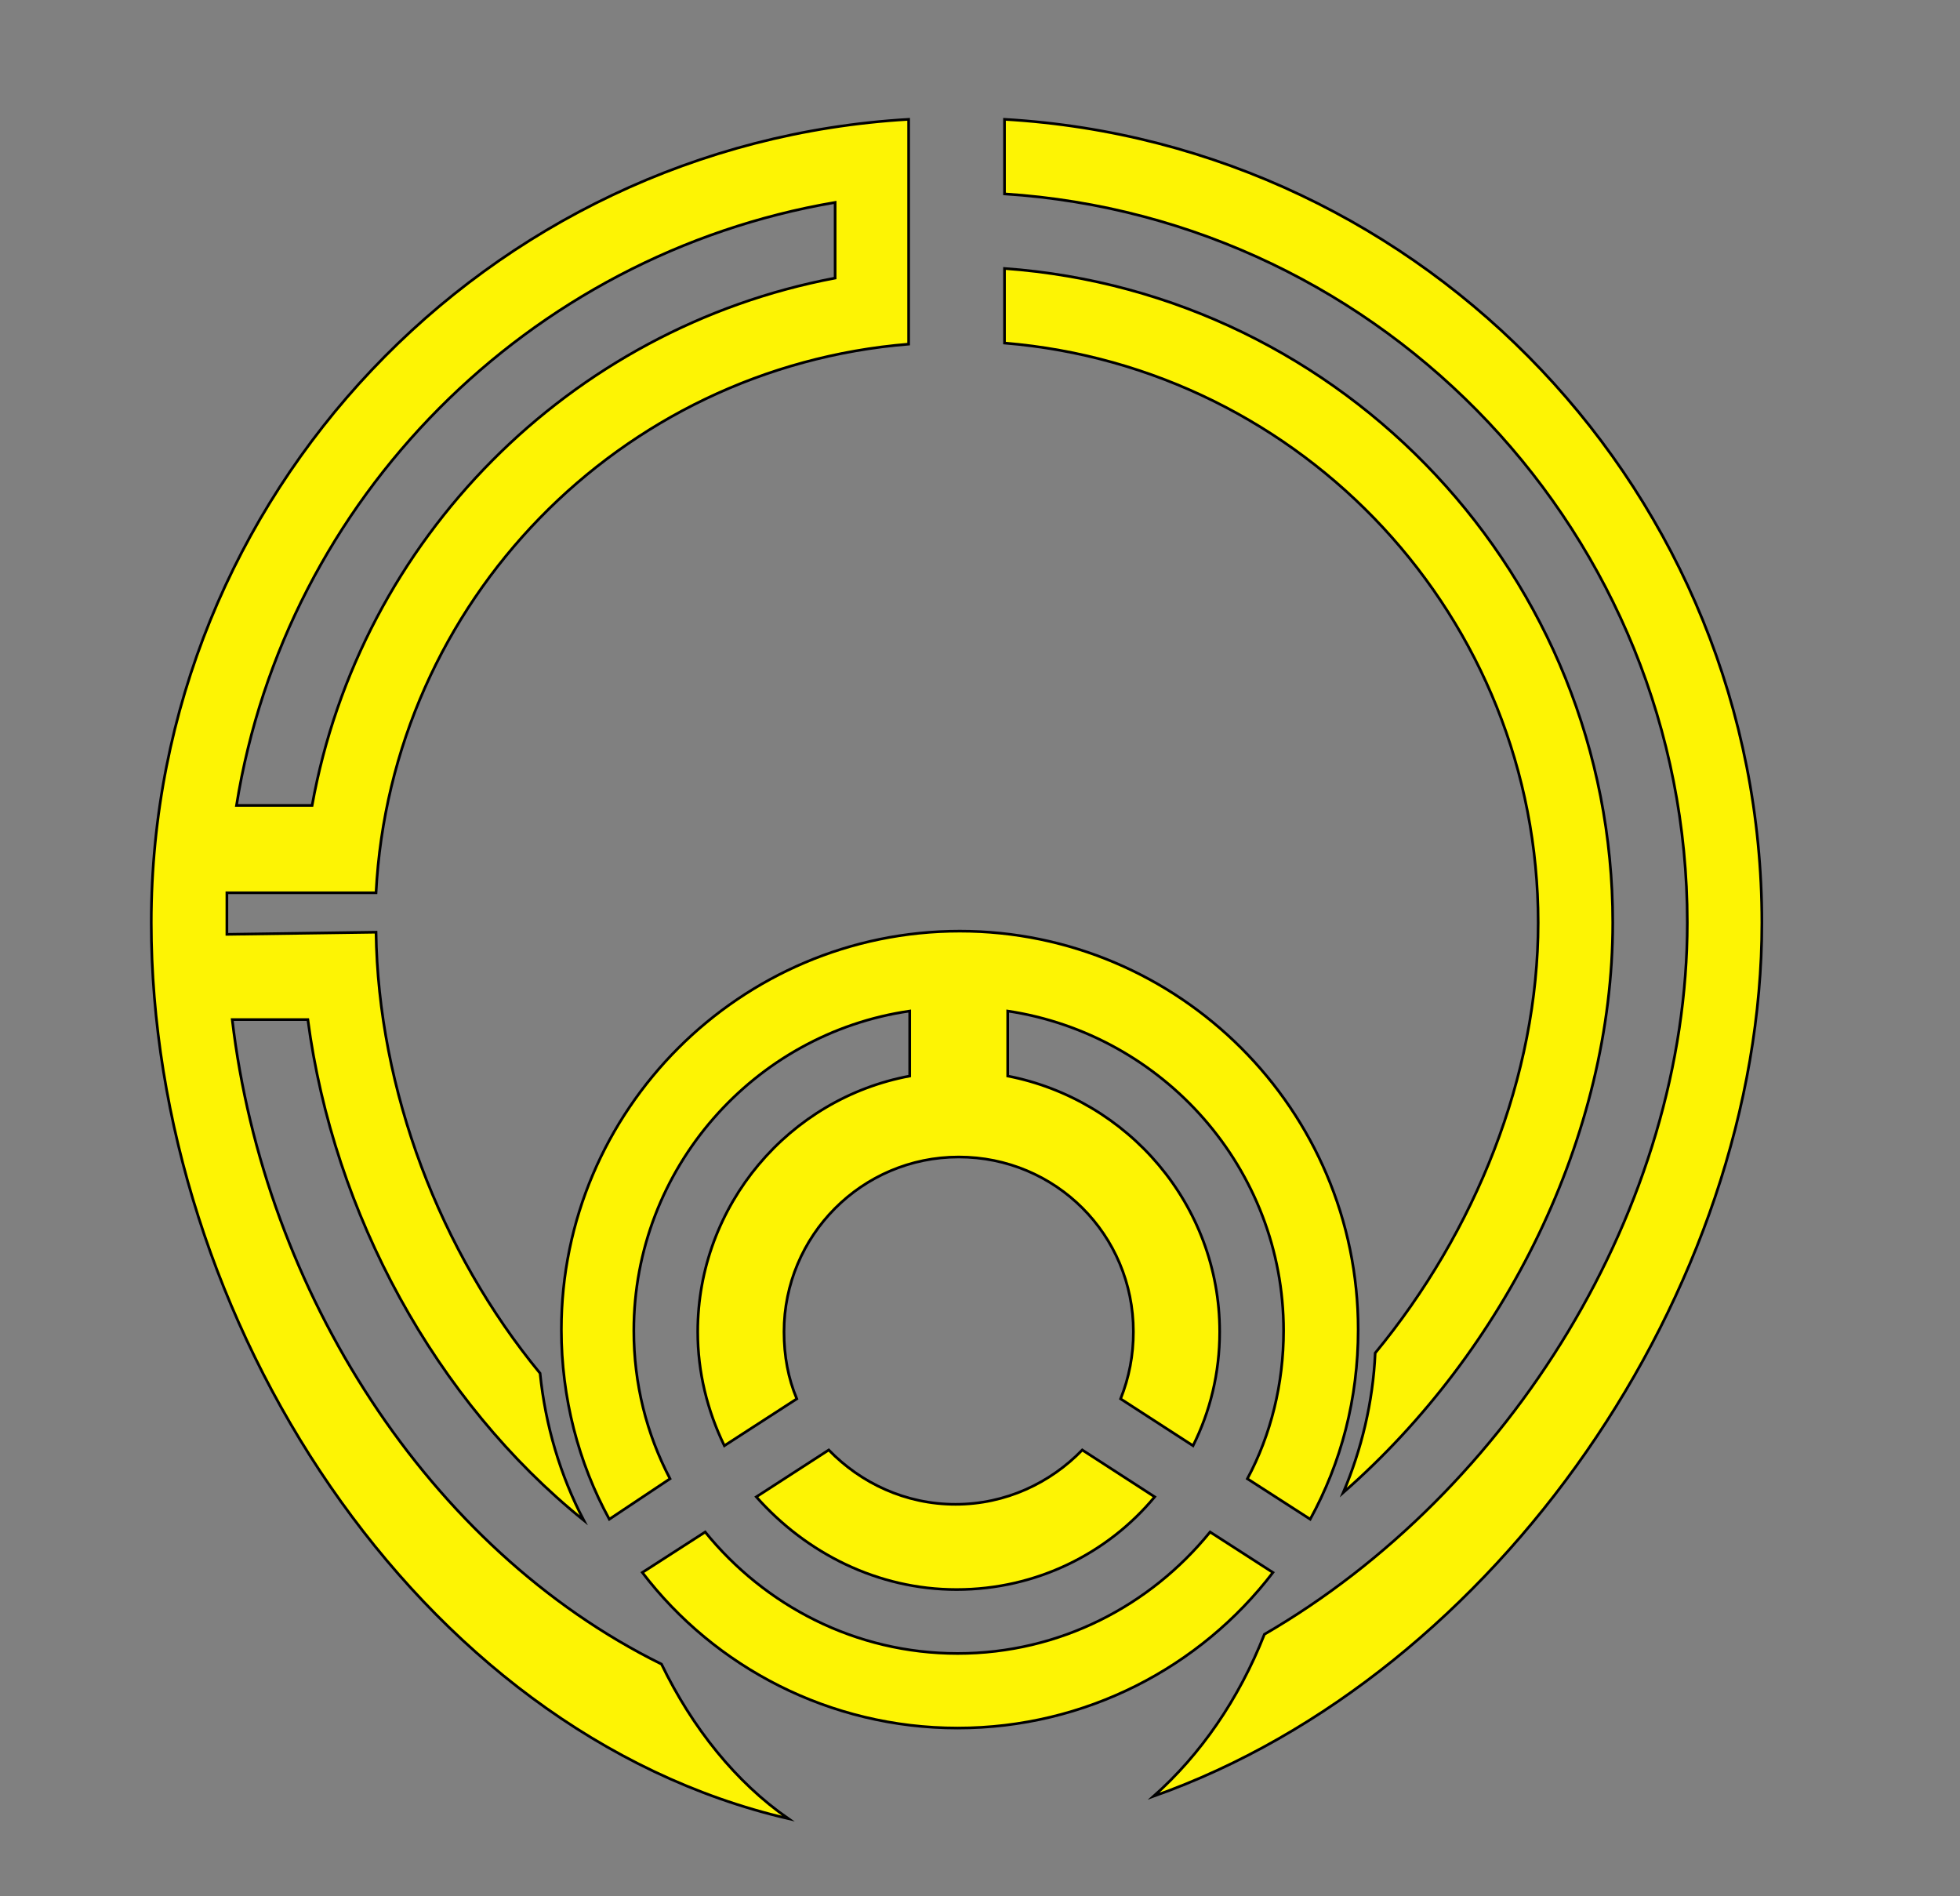
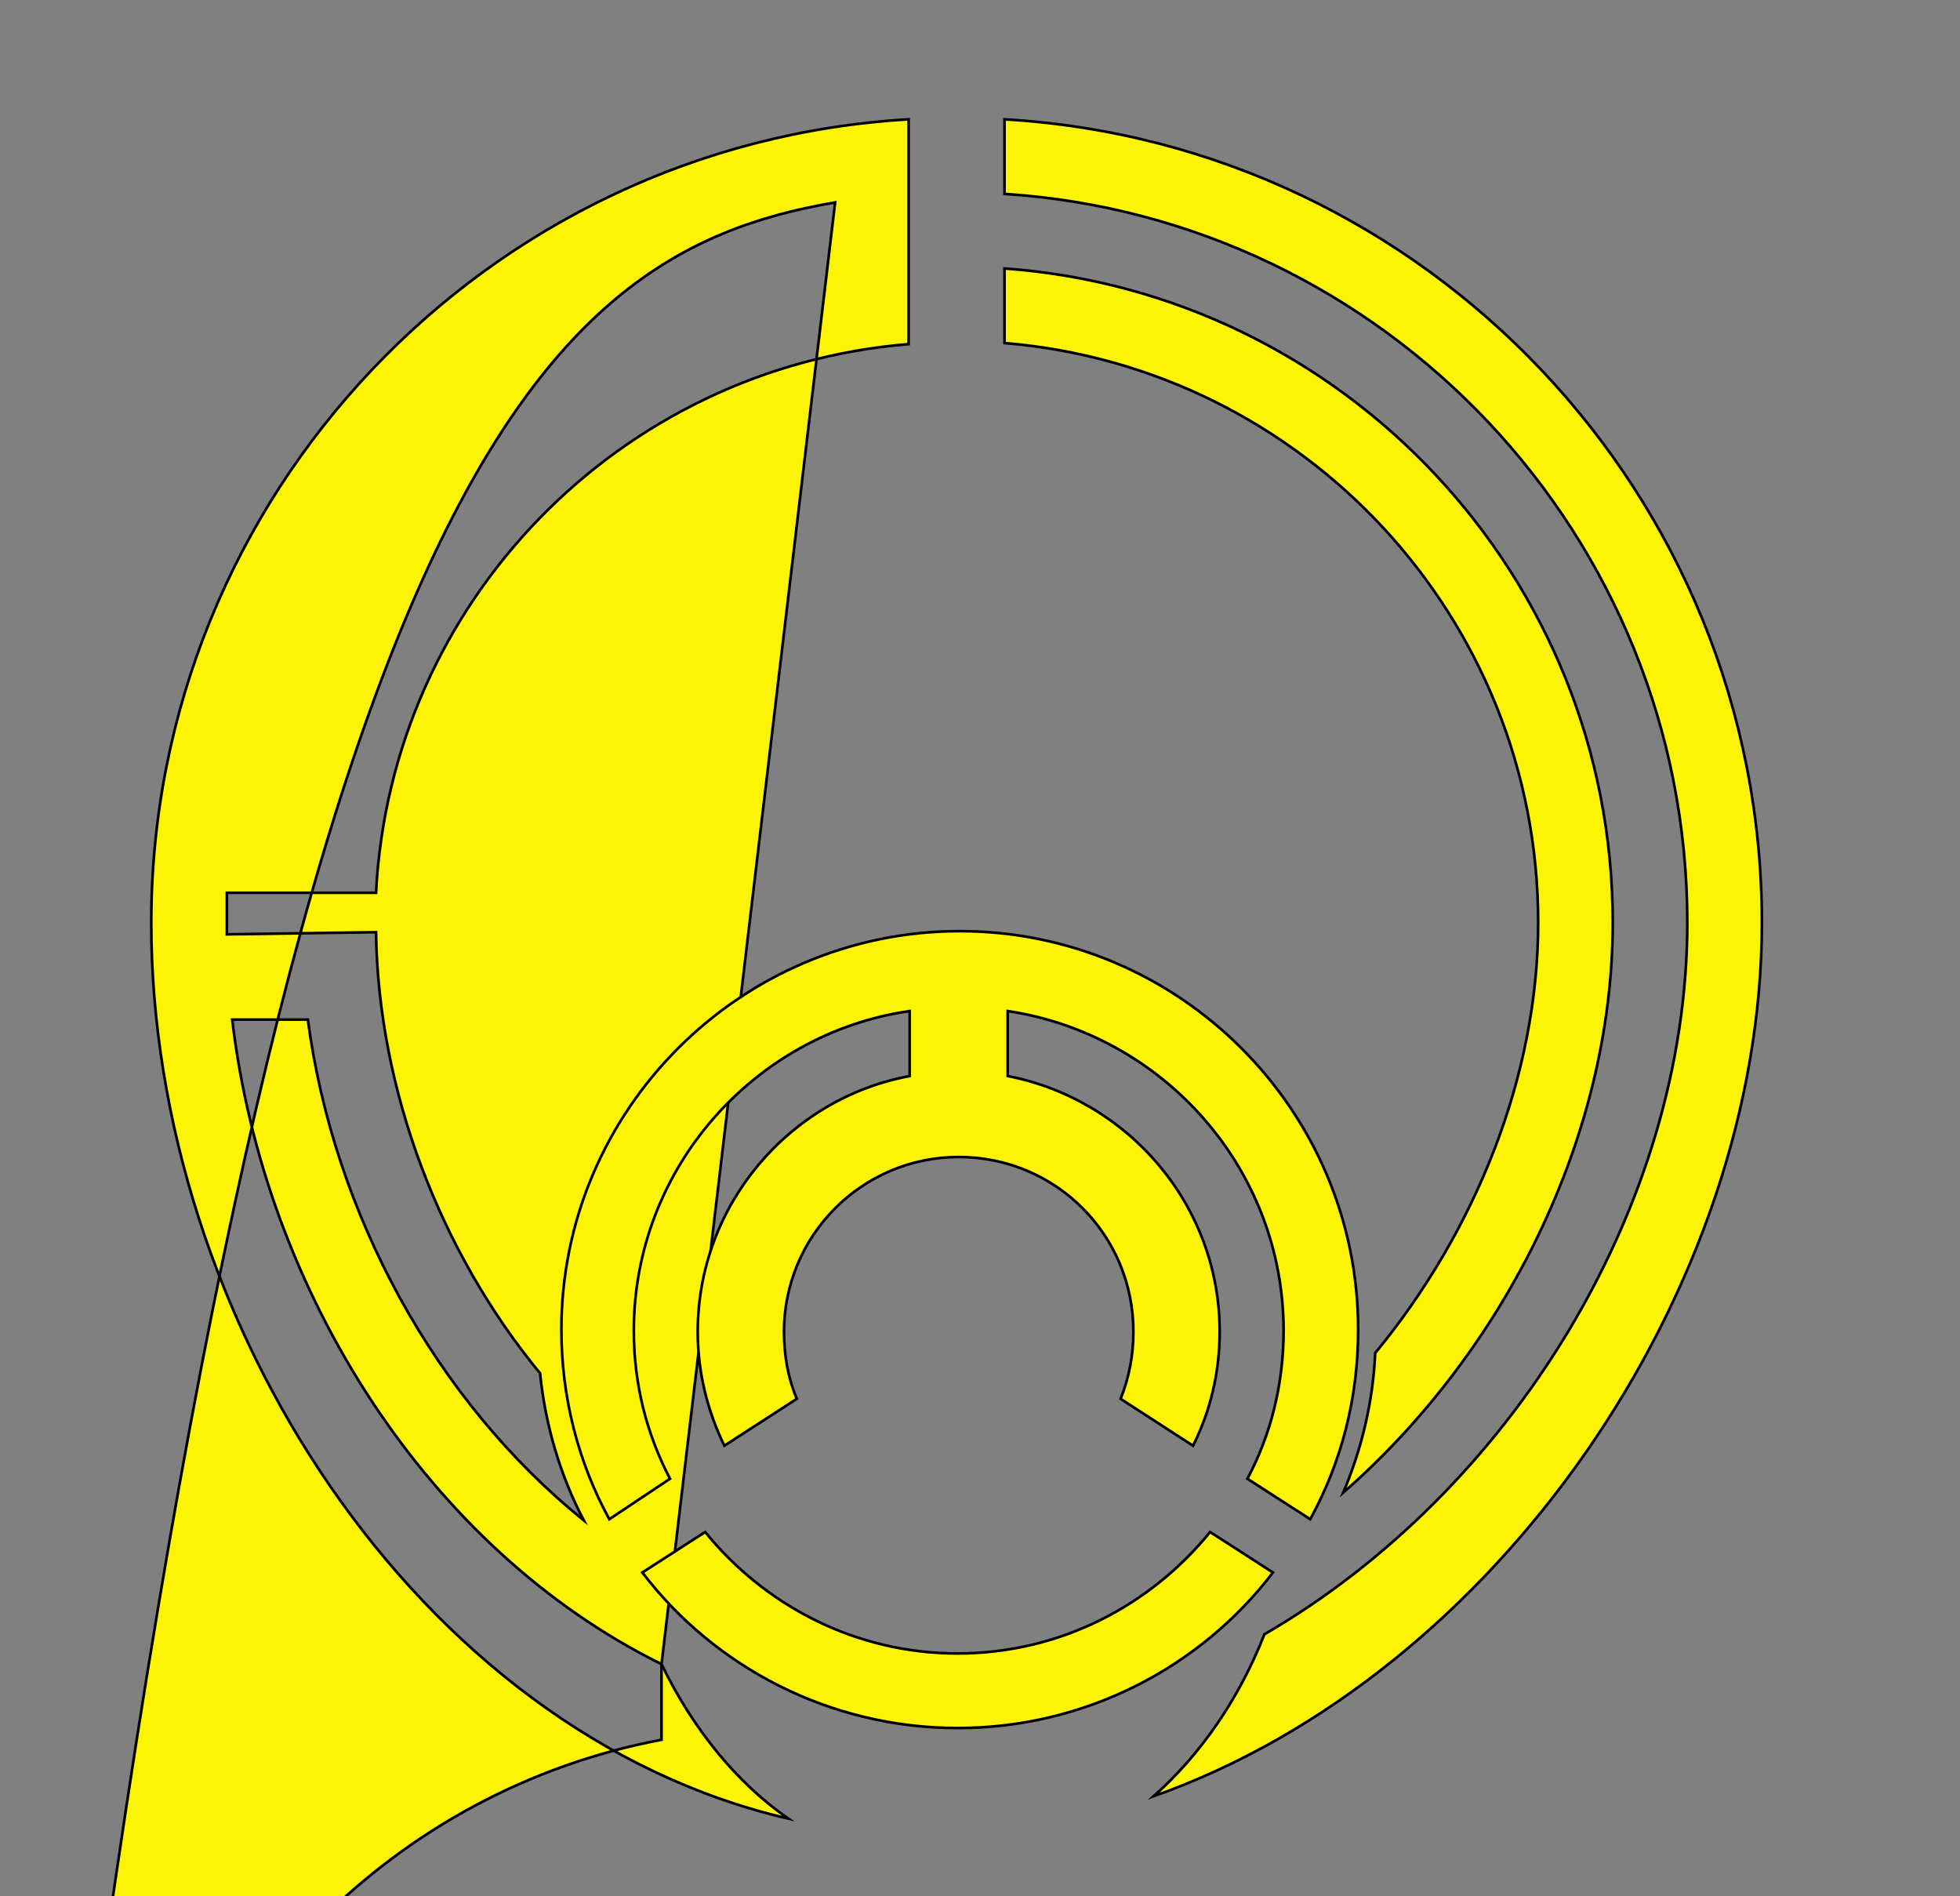
<svg xmlns="http://www.w3.org/2000/svg" version="1.1" id="Layer_2" x="0px" y="0px" viewBox="0 0 184 178" style="enable-background:new 0 0 184 178;" xml:space="preserve">
  <rect x="0" y="0" width="184" height="178" fill="#808080" stroke="none" />
  <style type="text/css">
	.st0{fill:#FDF404;stroke:#000000;stroke-width:0.25;stroke-miterlimit:10;}
</style>
  <g>
    <g>
      <path class="st0" d="M126.1,140.1c15.2-13.3,25.3-33.5,25.3-53.5c0-32.4-25.2-59.1-57.1-61.4v7c28,2.3,50.1,25.8,50.1,54.4    c0,14.4-5.9,29-15.3,40.4C128.9,131.6,127.8,136.1,126.1,140.1z" />
      <path class="st0" d="M94.3,11.2v7c35.7,2.3,64.1,32.1,64.1,68.4c0,26.7-16.6,53.4-39.7,66.8c-2.4,6.1-6,11.3-10.4,15.2    c32.2-11.4,57.1-47.5,57.1-82C165.4,46.5,133.9,13.5,94.3,11.2z" />
-       <path class="st0" d="M62.1,156.2c-21.9-10.8-37.3-35-40.3-60.5h7.1c2.4,18.2,12,35.8,25.9,47c-2.2-4.2-3.6-8.9-4.1-13.8    c-9.4-11.4-15.2-26.6-15.4-41.4l-14,0.2c0-0.3,0-2.9,0-3.9h14c1.4-27.3,22.9-49.3,50-51.5V11.2c-39.6,2.3-71.1,35.3-71.1,75.4    c0,37.1,24.9,76,59.8,84.1C69.1,167.3,65,162.2,62.1,156.2z M78.4,19v7.1c-24.9,4.7-44.6,24.5-49.1,49.5h-7.1    C26.8,46.8,49.6,23.9,78.4,19z" />
+       <path class="st0" d="M62.1,156.2c-21.9-10.8-37.3-35-40.3-60.5h7.1c2.4,18.2,12,35.8,25.9,47c-2.2-4.2-3.6-8.9-4.1-13.8    c-9.4-11.4-15.2-26.6-15.4-41.4l-14,0.2c0-0.3,0-2.9,0-3.9h14c1.4-27.3,22.9-49.3,50-51.5V11.2c-39.6,2.3-71.1,35.3-71.1,75.4    c0,37.1,24.9,76,59.8,84.1C69.1,167.3,65,162.2,62.1,156.2z v7.1c-24.9,4.7-44.6,24.5-49.1,49.5h-7.1    C26.8,46.8,49.6,23.9,78.4,19z" />
    </g>
-     <path class="st0" d="M89.8,149.2c7.5,0,14.2-3.4,18.6-8.7l-6.8-4.4c-3,3.1-7.2,5.1-11.9,5.1s-8.9-2-11.9-5.1l-6.8,4.4   C75.7,145.8,82.4,149.2,89.8,149.2z" />
    <path class="st0" d="M62.9,138.8c-2.2-4.2-3.4-8.9-3.4-13.9c0-15.2,11.3-27.9,25.9-30v6.1c-11.3,2.1-19.9,12.1-19.9,24   c0,3.8,0.9,7.4,2.5,10.7l6.8-4.4c-0.8-1.9-1.2-4-1.2-6.3c0-9,7.3-16.4,16.4-16.4s16.4,7.3,16.4,16.4c0,2.2-0.4,4.3-1.2,6.3l6.8,4.4   c1.6-3.2,2.5-6.8,2.5-10.7c0-11.9-8.6-21.8-19.9-24v-6.1c14.6,2.2,25.9,14.8,25.9,30c0,5-1.2,9.8-3.4,13.9l5.9,3.8   c2.9-5.3,4.5-11.3,4.5-17.8c0-20.6-16.8-37.4-37.4-37.4s-37.4,16.8-37.4,37.4c0,6.4,1.6,12.5,4.5,17.8L62.9,138.8z" />
    <path class="st0" d="M113.6,143.8c-5.6,6.9-14.1,11.4-23.7,11.4s-18.1-4.5-23.7-11.4l-5.9,3.8c6.8,8.9,17.6,14.6,29.6,14.6   c12,0,22.8-5.7,29.6-14.6L113.6,143.8z" />
  </g>
</svg>